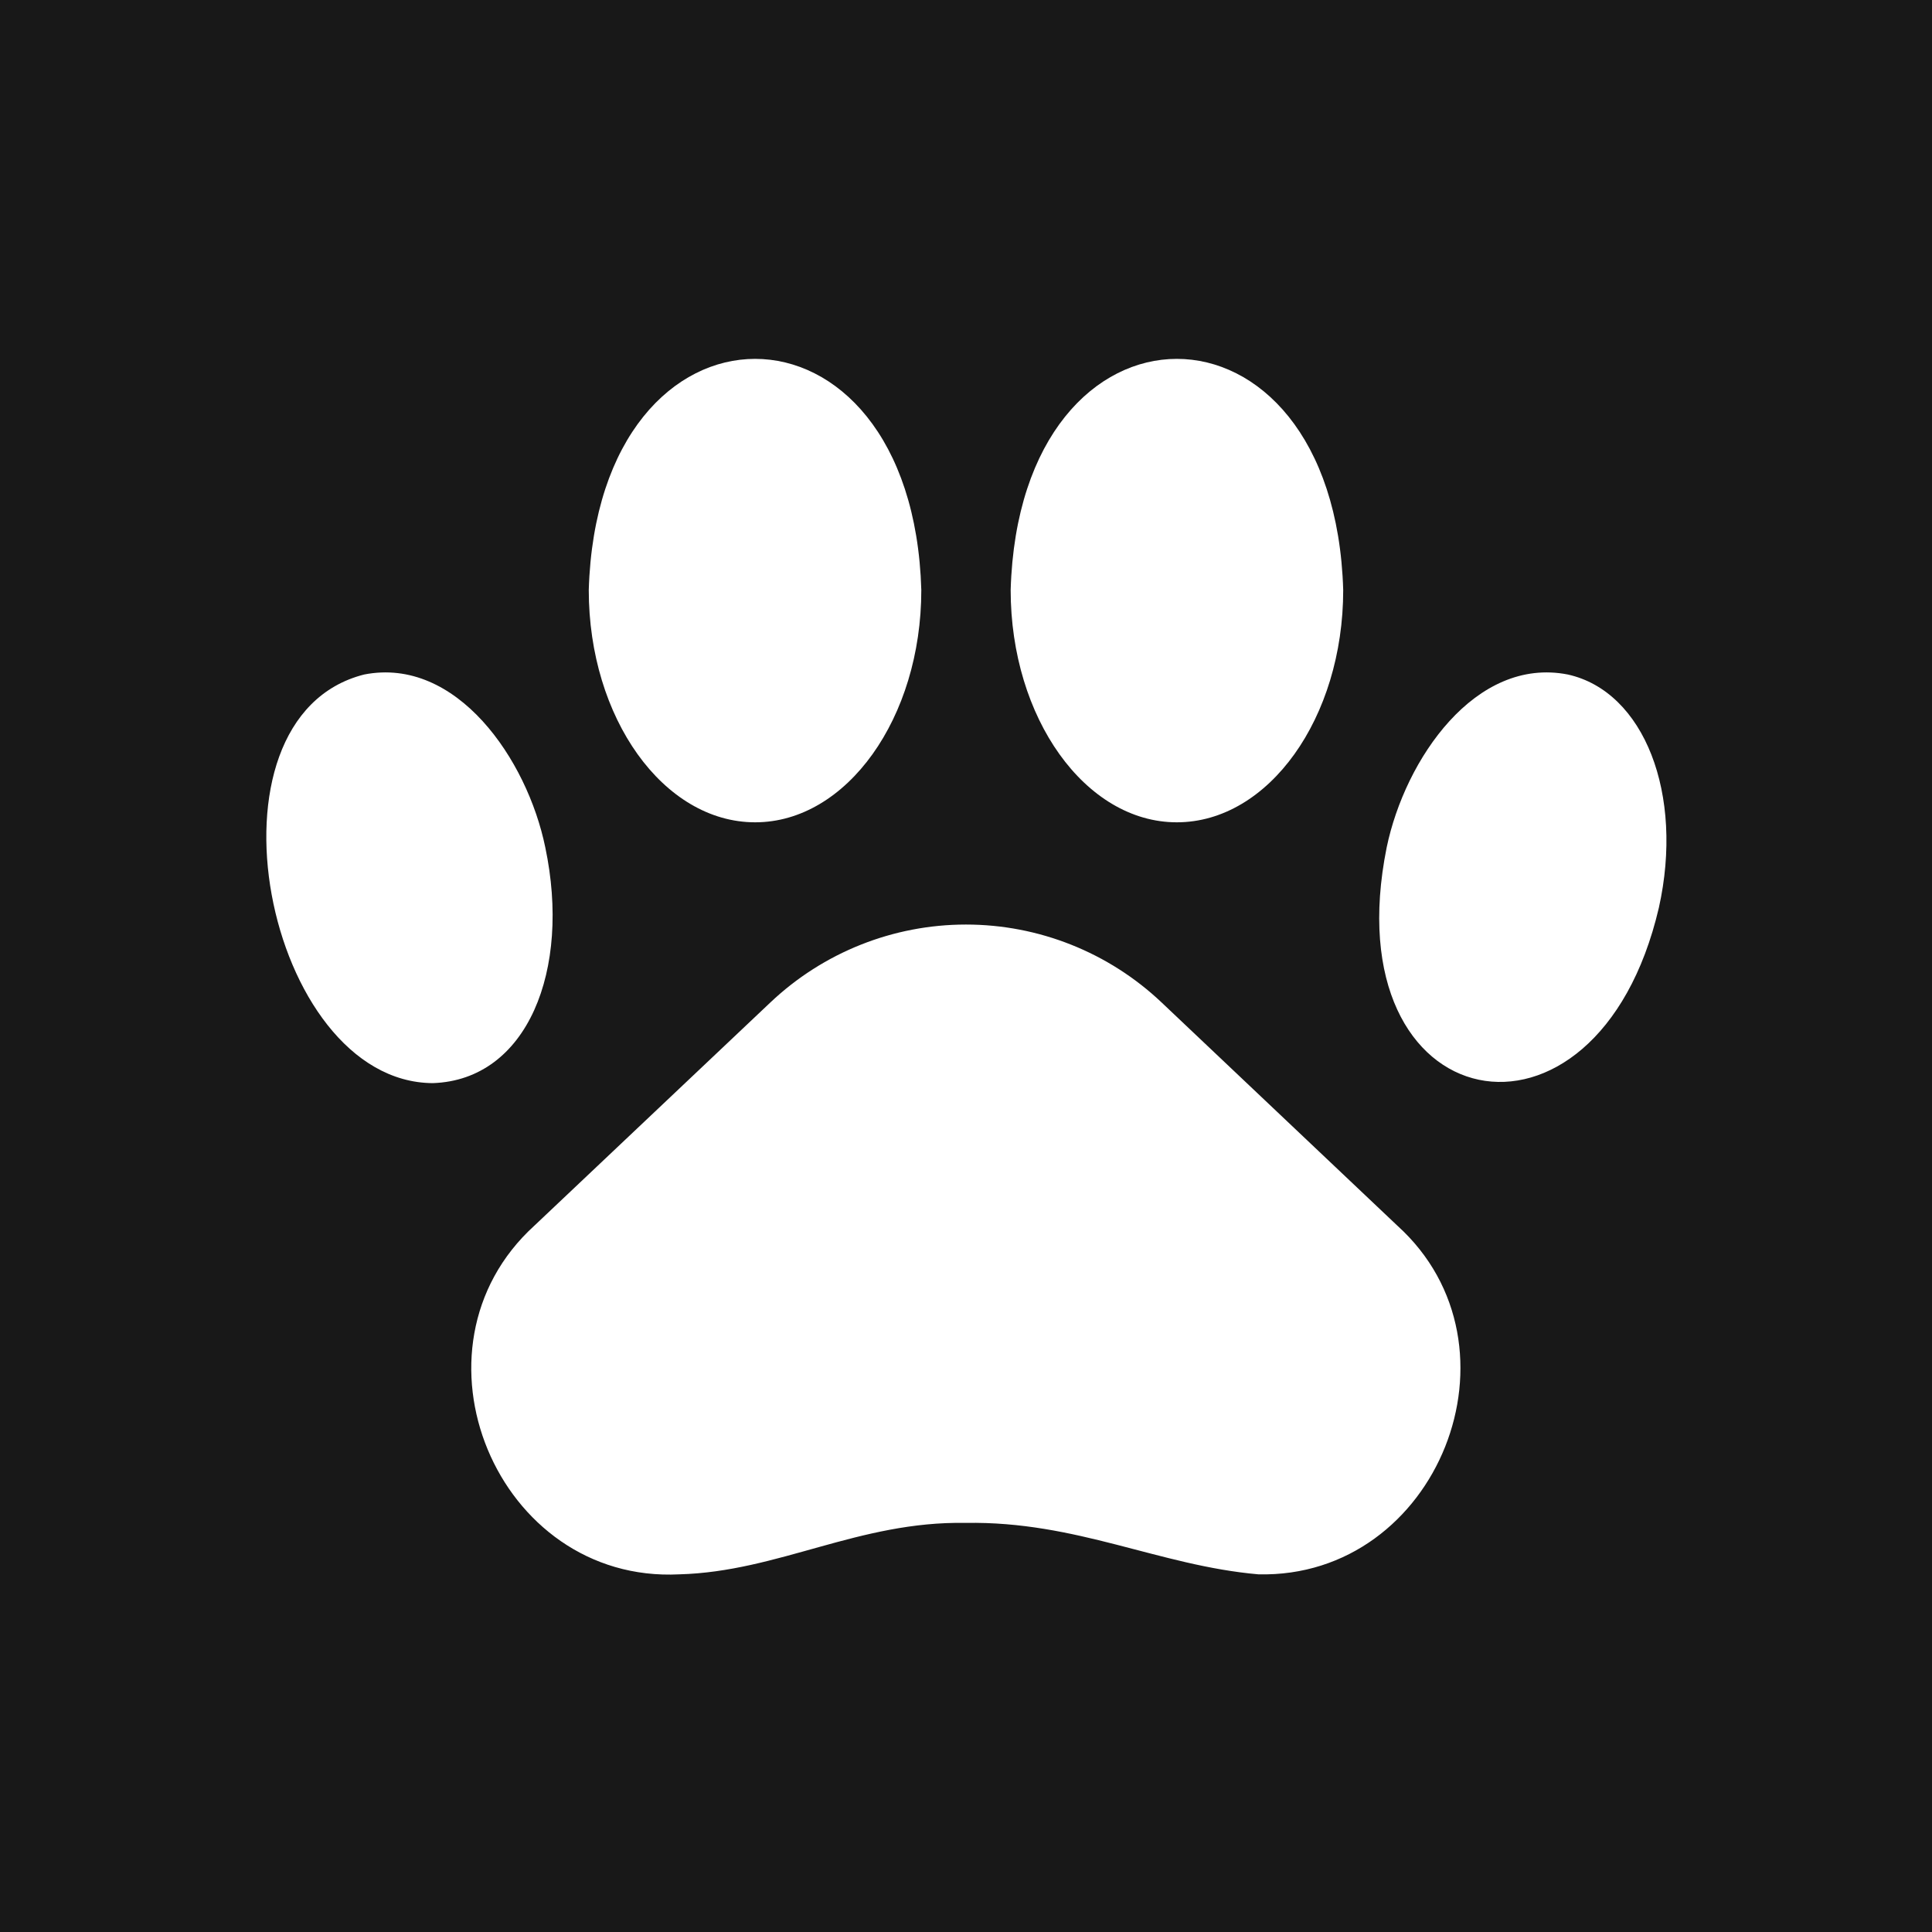
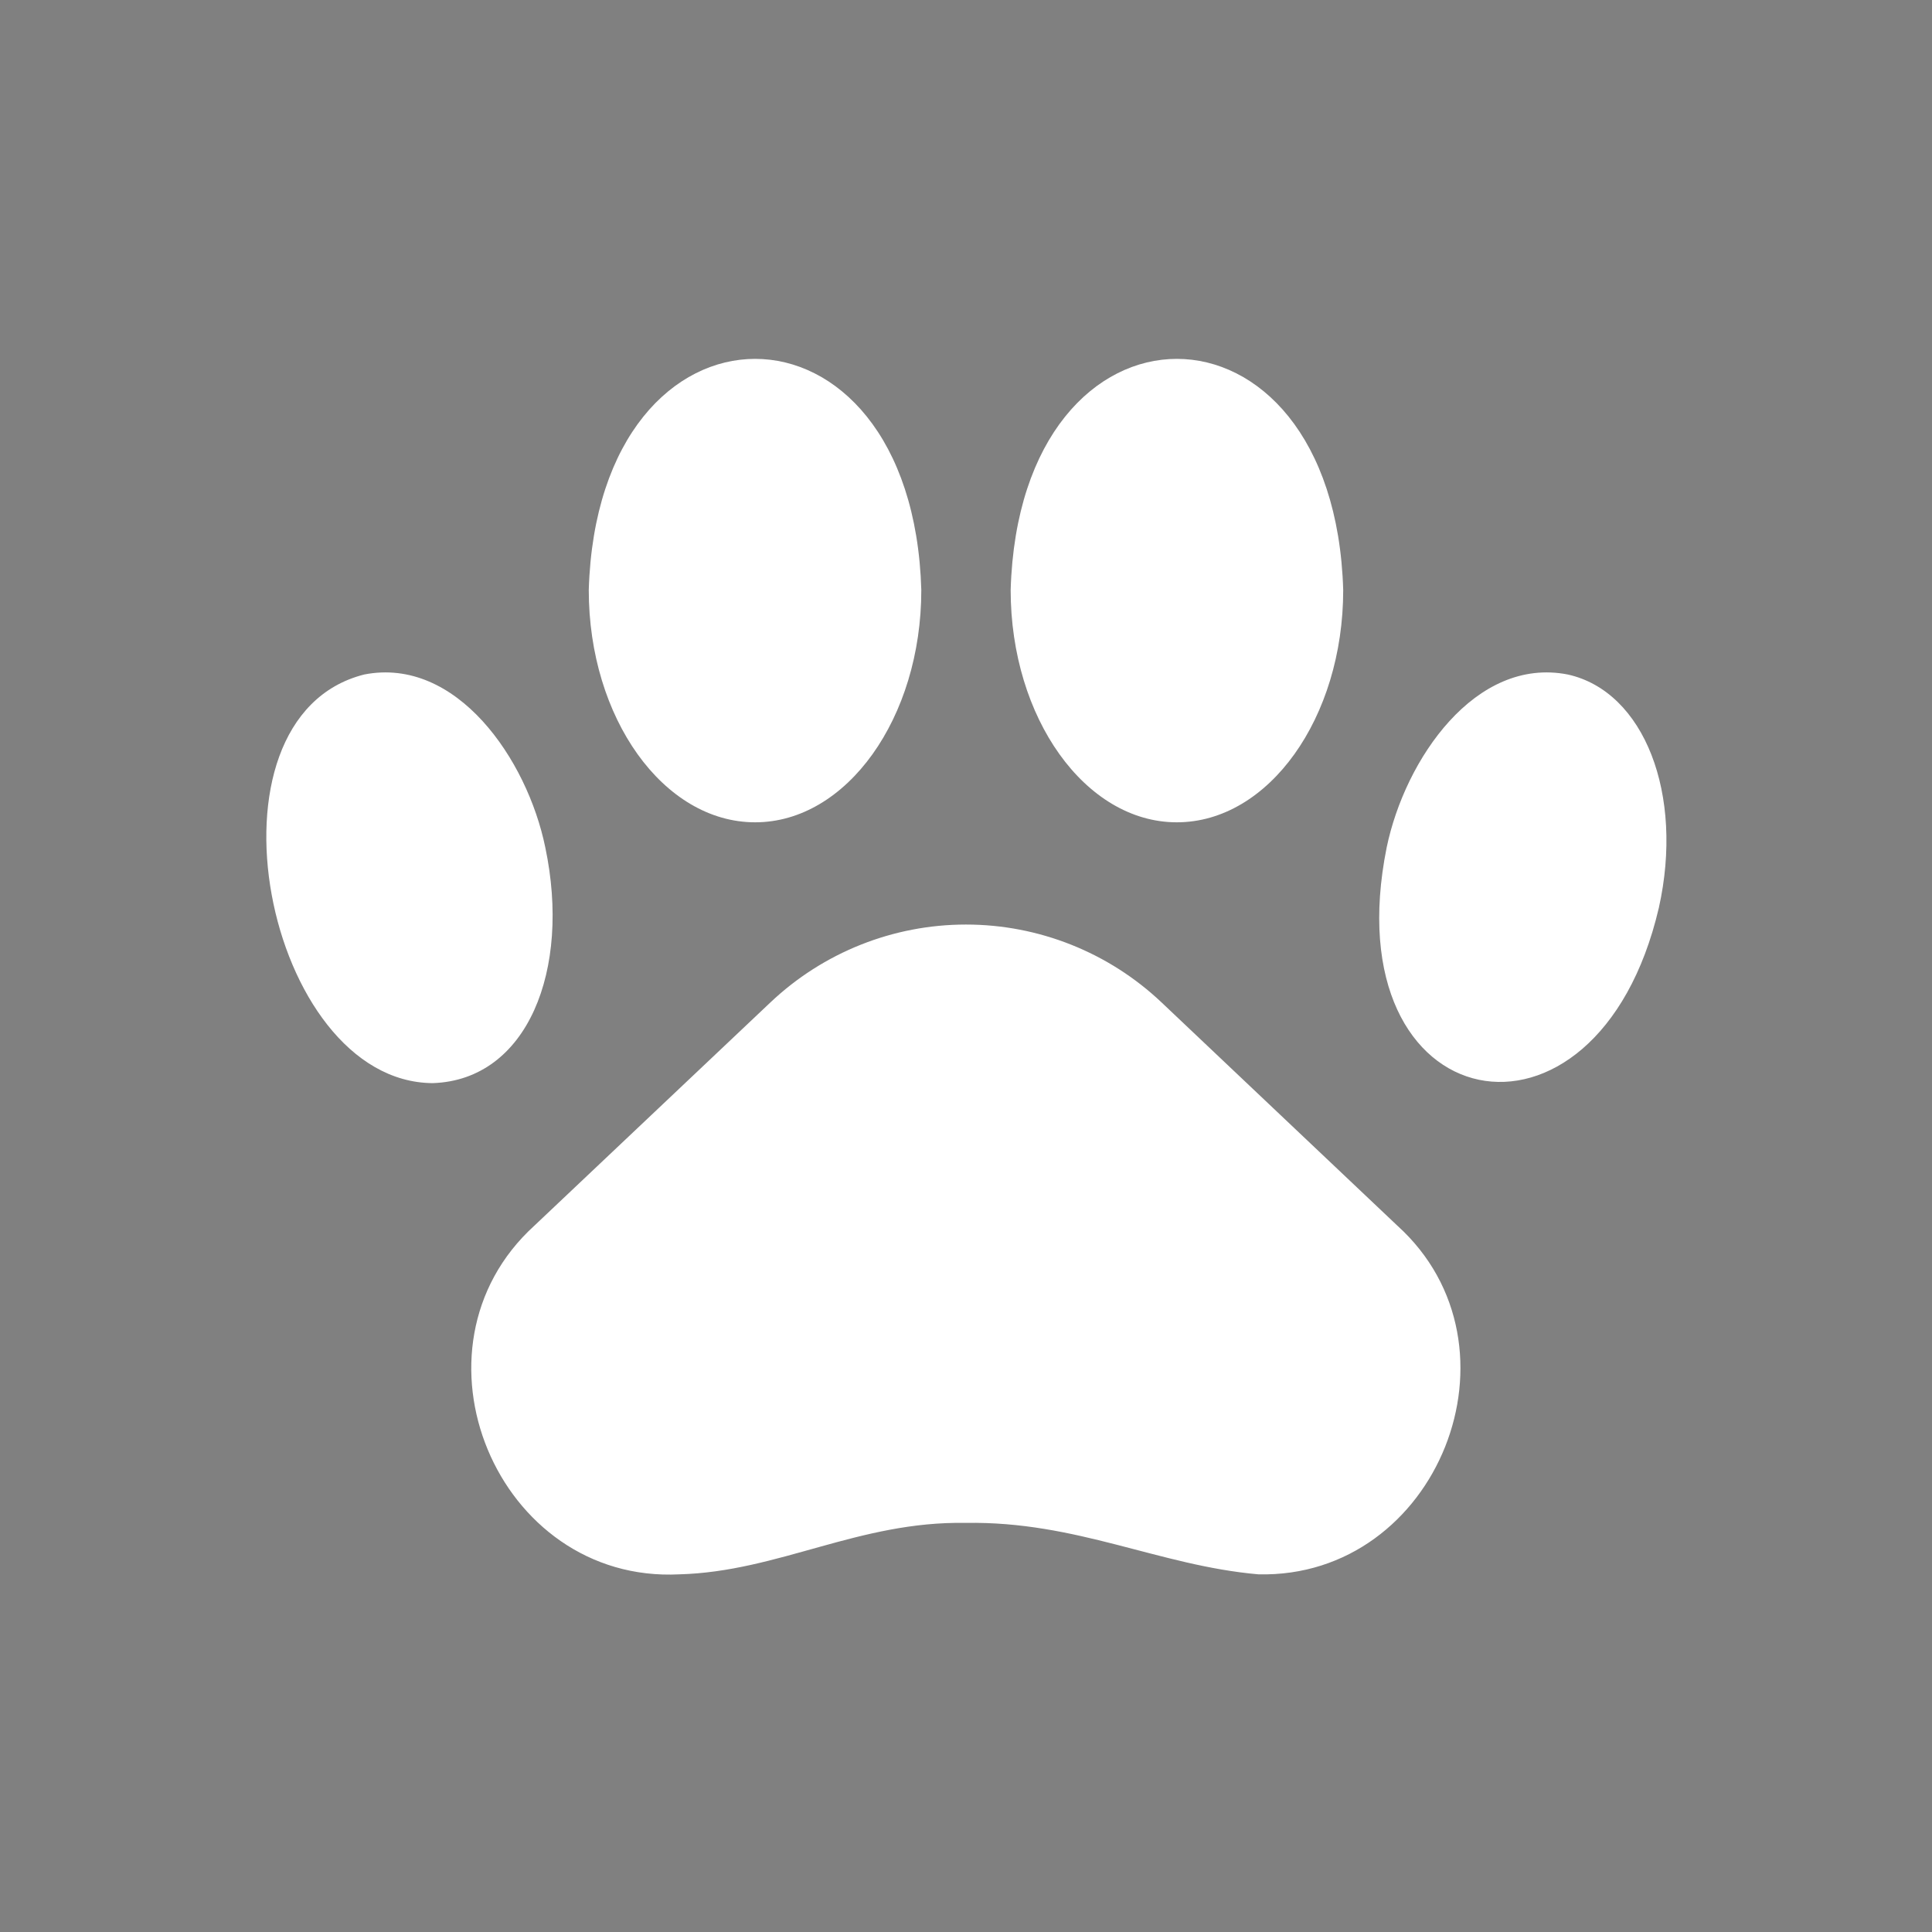
<svg xmlns="http://www.w3.org/2000/svg" width="120" height="120" viewBox="0 0 120 120" fill="none">
  <rect x="0" y="0" width="120" height="120" fill="#808080" stroke="none" />
  <g clip-path="url(#clip0_737_43)">
-     <path d="M120 0H0V120H120V0Z" fill="#181818" />
    <path d="M72.149 62.265C68.867 59.157 64.519 57.425 59.999 57.425C55.479 57.425 51.131 59.157 47.849 62.265L33.194 76.125C24.794 83.76 30.854 98.355 42.194 97.785C48.344 97.62 53.339 94.47 59.984 94.59C66.869 94.47 71.984 97.245 78.164 97.785C89.309 98.04 95.069 83.61 86.789 76.125L72.149 62.265ZM97.379 41.895C91.649 40.77 87.269 47.145 86.129 52.635C82.709 69.63 99.179 72.87 103.034 56.385C104.609 49.32 102.119 42.945 97.379 41.895ZM73.094 51.075C78.794 51.075 83.429 44.595 83.429 36.645C82.859 17.505 63.329 17.505 62.774 36.645C62.774 44.595 67.409 51.075 73.094 51.075ZM33.869 52.635C32.744 47.145 28.349 40.77 22.619 41.895C11.999 44.58 16.499 67.215 26.879 67.275C32.759 67.08 35.474 60.255 33.869 52.635ZM46.904 51.075C52.589 51.075 57.224 44.595 57.224 36.645C56.669 17.505 37.139 17.505 36.569 36.645C36.569 44.595 41.204 51.075 46.904 51.075Z" fill="white" />
  </g>
  <defs>
    <clipPath id="clip0_737_43">
      <rect width="120" height="120" fill="white" />
    </clipPath>
  </defs>
</svg>